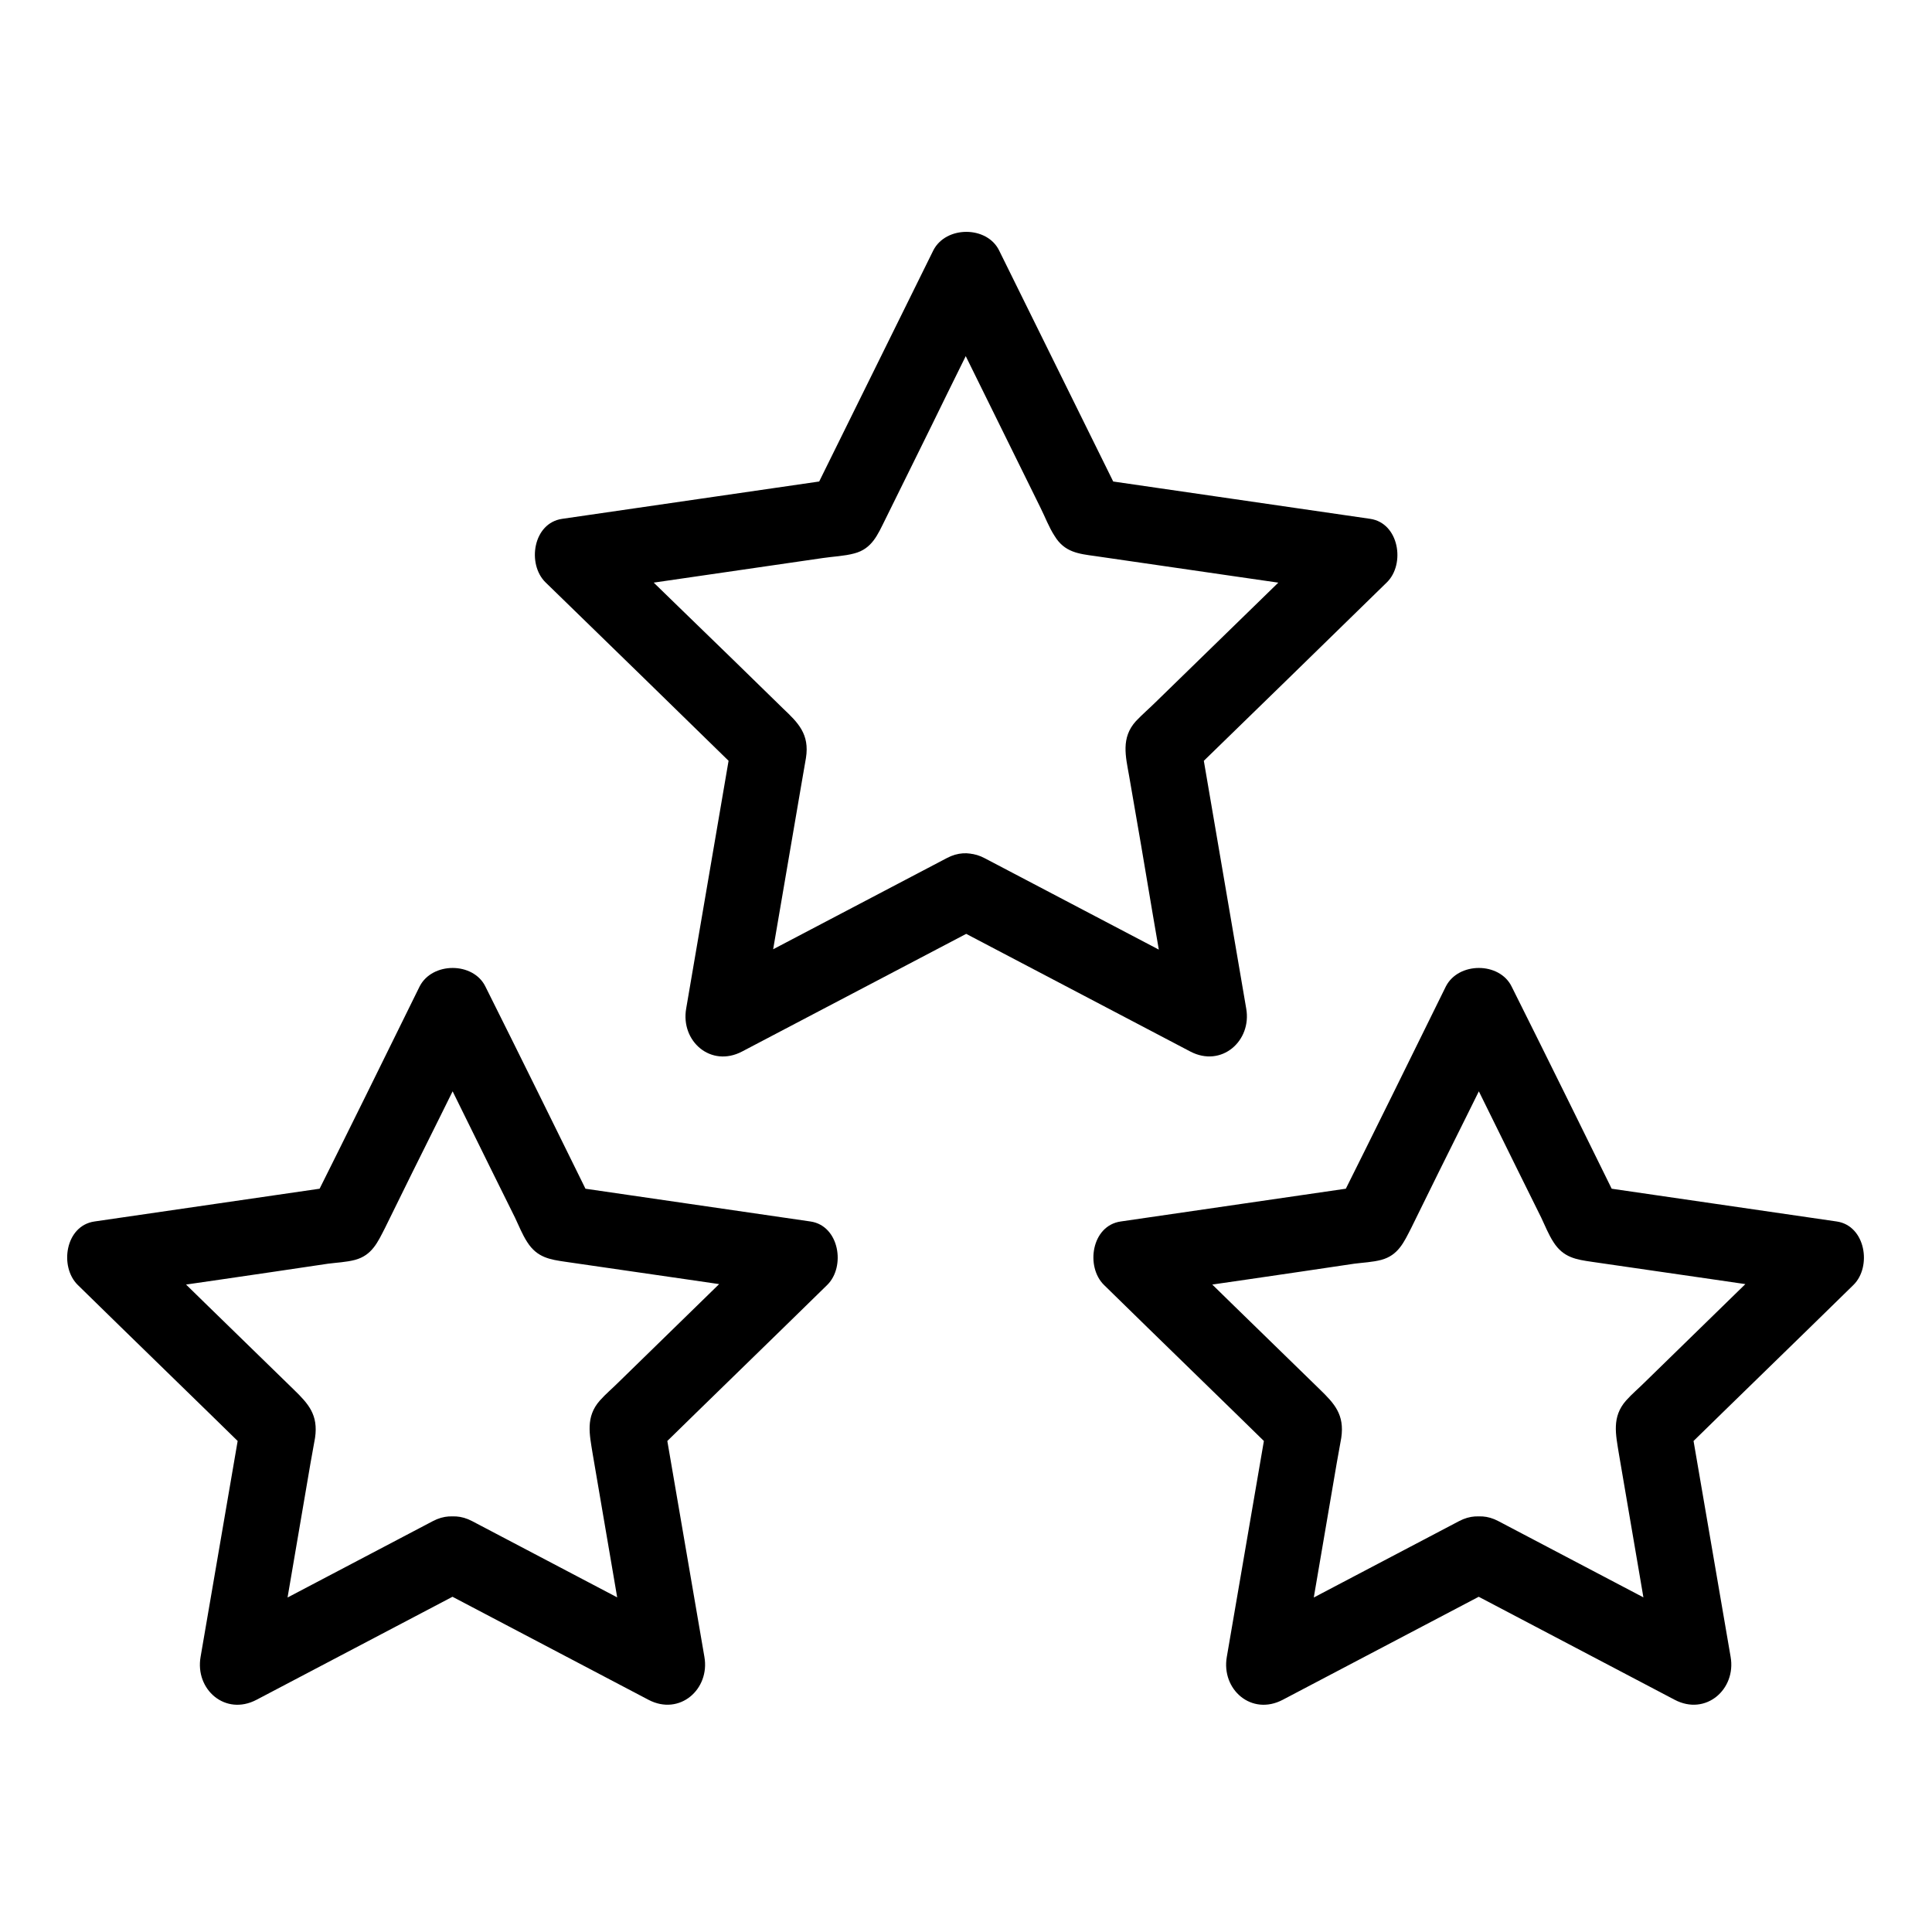
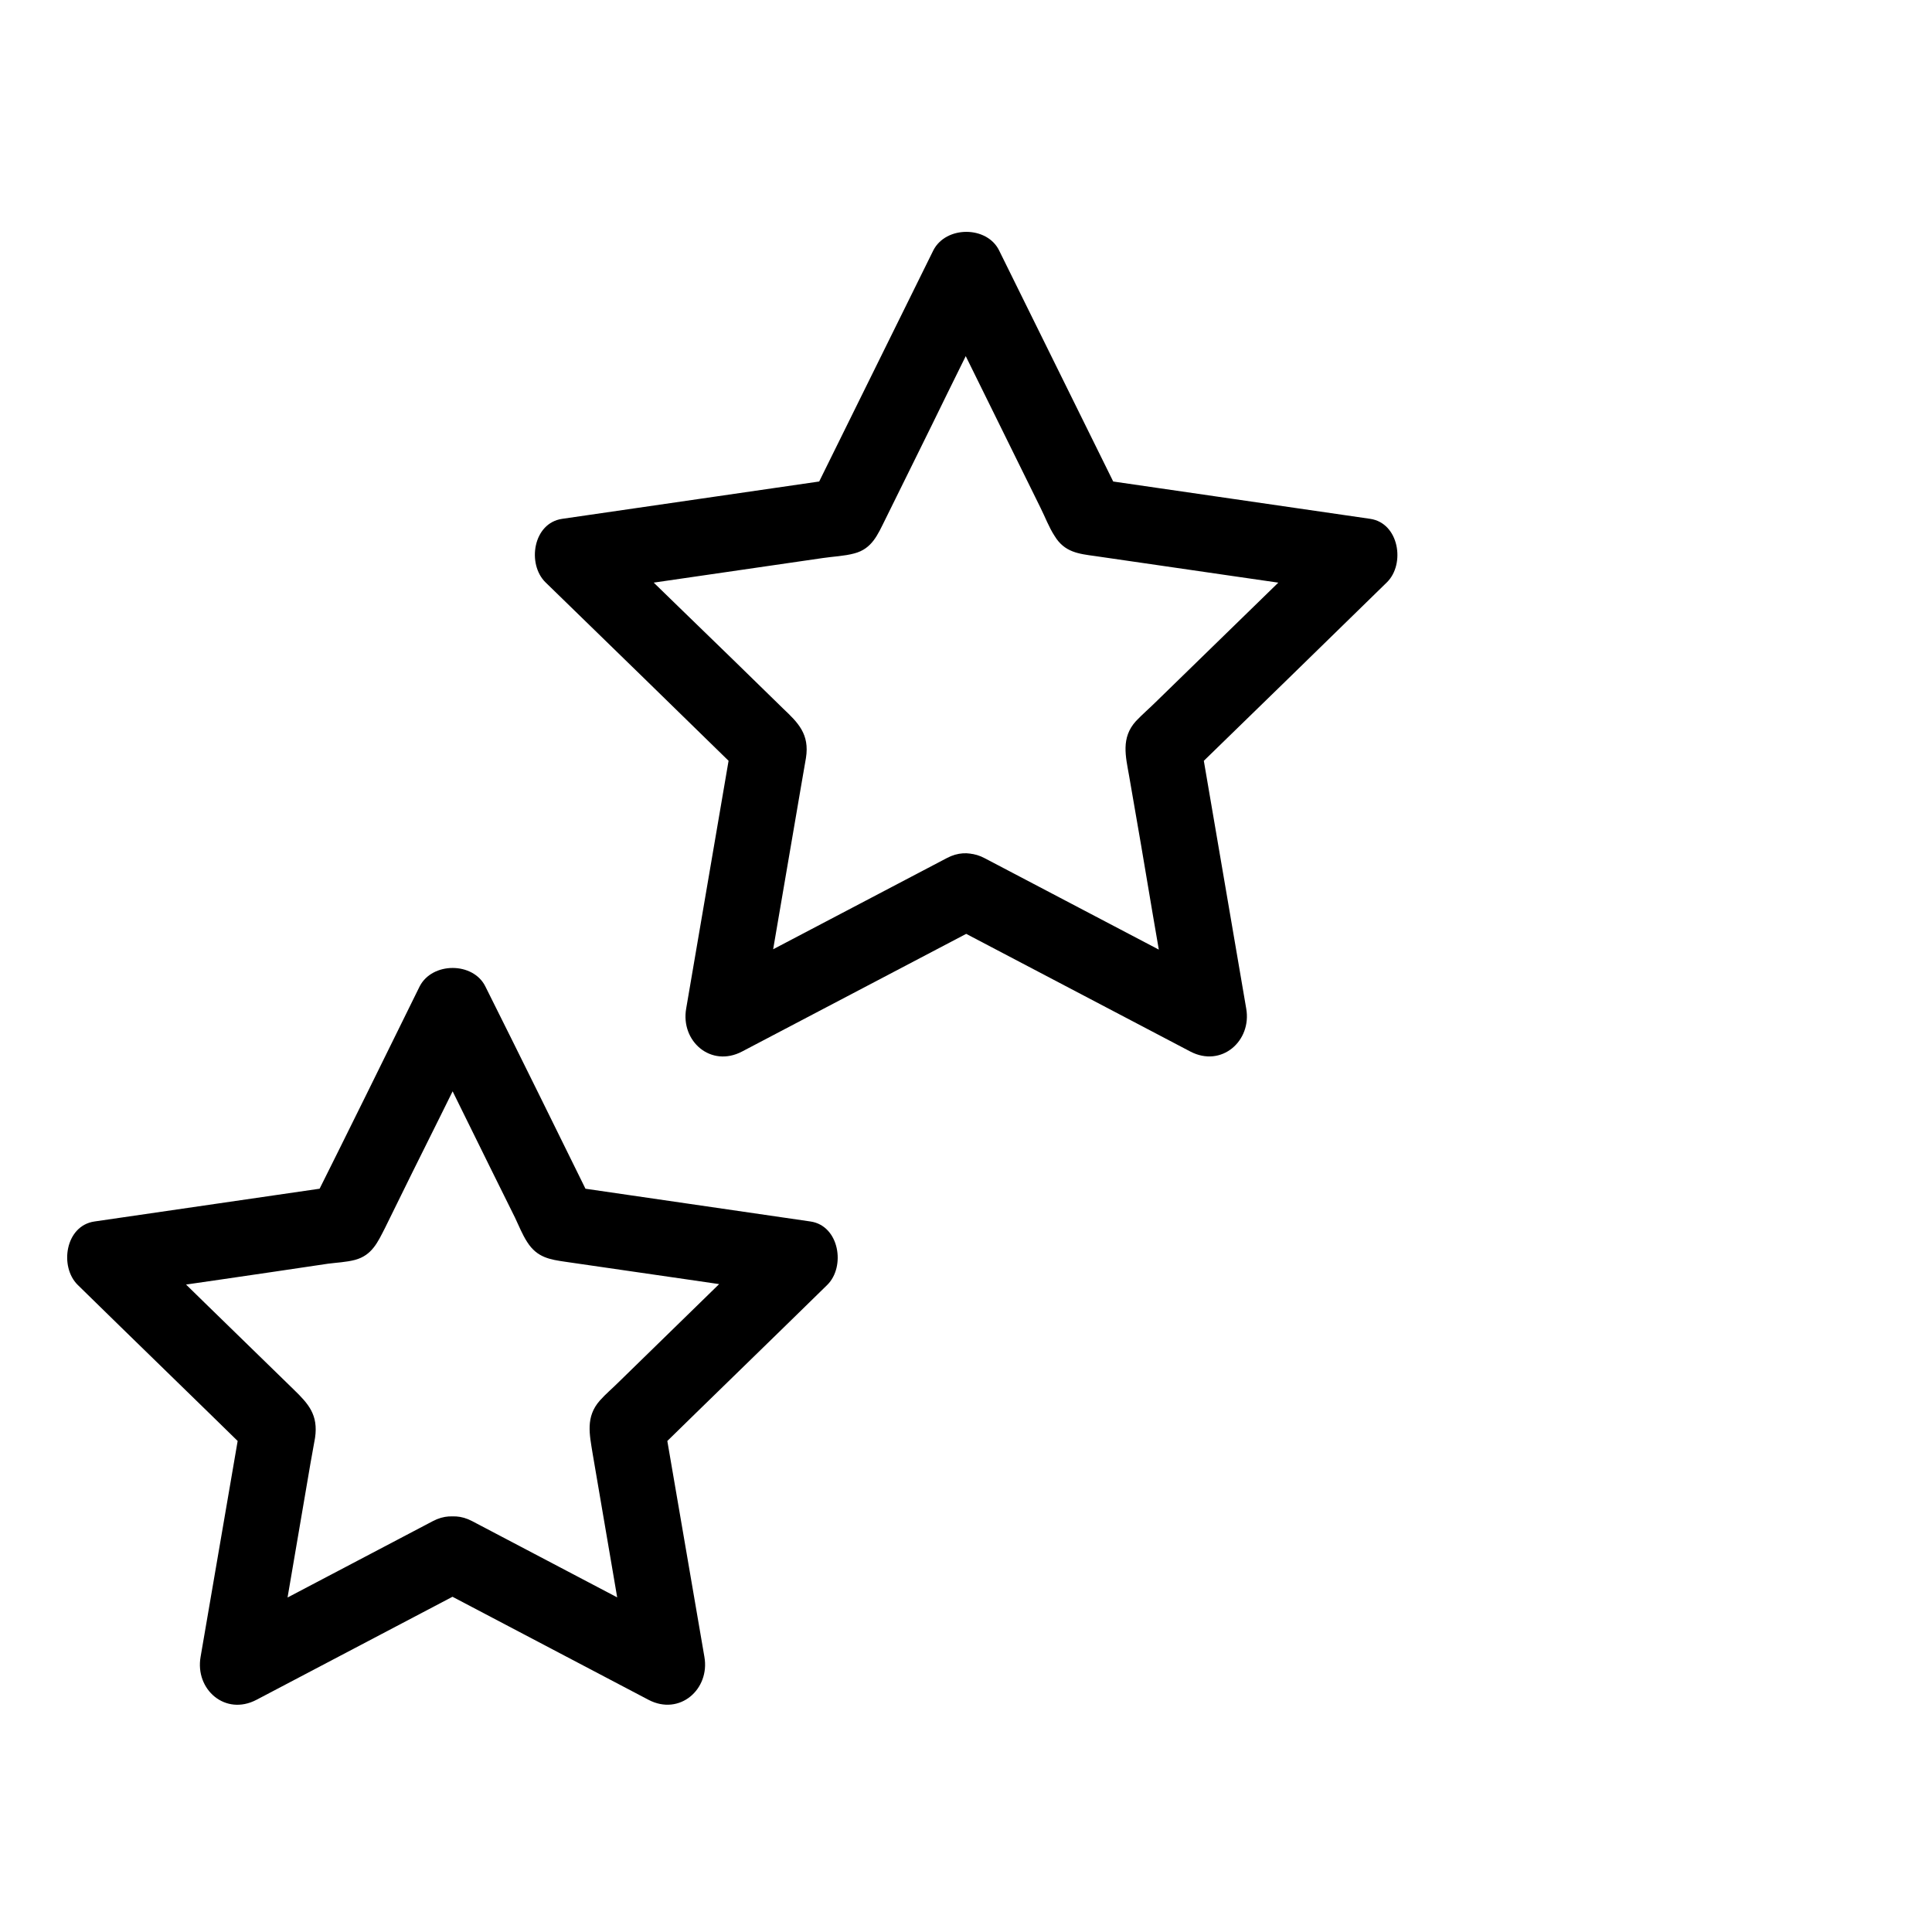
<svg xmlns="http://www.w3.org/2000/svg" fill="#000000" width="800px" height="800px" version="1.1" viewBox="144 144 512 512">
  <g>
    <path d="m394.96 388.81c21.461 11.285 43.023 22.57 64.488 33.855 8.262 4.332 16.324-2.82 14.812-11.387-4.133-23.98-8.16-47.863-12.293-71.844-0.906 3.223-1.715 6.551-2.621 9.773 17.434-16.93 34.762-33.855 52.195-50.883 4.938-4.836 3.223-15.719-4.434-16.828-24.082-3.527-48.062-6.953-72.145-10.48 2.016 1.512 4.031 3.125 6.047 4.637-10.781-21.766-21.461-43.527-32.242-65.293-3.223-6.551-14.105-6.551-17.434 0-10.781 21.766-21.461 43.527-32.242 65.293 2.016-1.512 4.031-3.125 6.047-4.637-24.082 3.527-48.062 6.953-72.145 10.48-7.758 1.109-9.371 11.992-4.434 16.828 17.434 16.93 34.762 33.855 52.195 50.883-0.906-3.223-1.715-6.551-2.621-9.773-4.133 23.98-8.16 47.863-12.293 71.844-1.512 8.664 6.551 15.719 14.812 11.387 21.461-11.285 43.023-22.57 64.488-33.855 11.488-6.047 1.309-23.477-10.176-17.434-21.461 11.285-43.023 22.57-64.488 33.855 4.938 3.828 9.875 7.559 14.812 11.387 3.629-21.363 7.356-42.824 10.984-64.184 0.402-2.519 0.906-5.039 1.309-7.559 1.008-6.348-2.117-9.371-6.047-13.098-8.867-8.664-17.734-17.332-26.602-25.895-7.356-7.152-14.812-14.41-22.168-21.562-1.512 5.644-2.922 11.184-4.434 16.828 21.262-3.125 42.523-6.144 63.781-9.27 2.719-0.402 5.644-0.504 8.262-1.211 4.734-1.211 6.246-5.039 8.16-8.867 5.441-11.082 10.984-22.168 16.426-33.352 4.535-9.27 9.168-18.539 13.703-27.711h-17.434c9.473 19.246 19.043 38.594 28.516 57.836 1.211 2.418 2.215 5.141 3.727 7.457 2.621 4.332 6.348 4.734 10.781 5.34 12.293 1.812 24.484 3.527 36.777 5.34 10.176 1.512 20.453 2.922 30.633 4.434-1.512-5.644-2.922-11.184-4.434-16.828-15.516 15.113-31.137 30.328-46.652 45.445-1.812 1.812-3.828 3.527-5.543 5.34-4.031 4.434-2.719 9.371-1.812 14.508 2.117 12.191 4.231 24.383 6.246 36.578 1.715 10.176 3.527 20.355 5.238 30.531 4.938-3.828 9.875-7.559 14.812-11.387-21.461-11.285-43.023-22.57-64.488-33.855-11.383-6.144-21.664 11.289-10.074 17.332z" />
    <path d="m258.93 564.54c18.941 9.977 37.988 19.949 56.93 29.926 8.262 4.332 16.324-2.82 14.812-11.387-3.629-21.16-7.254-42.219-10.883-63.379-0.906 3.223-1.715 6.551-2.621 9.773 15.316-15.012 30.73-29.926 46.047-44.941 4.938-4.836 3.223-15.719-4.434-16.828-21.262-3.125-42.422-6.144-63.68-9.27 2.016 1.512 4.031 3.125 6.047 4.637-9.473-19.246-18.941-38.492-28.516-57.637-3.223-6.551-14.105-6.551-17.434 0-9.473 19.246-18.941 38.492-28.516 57.637 2.016-1.512 4.031-3.125 6.047-4.637-21.262 3.125-42.422 6.144-63.68 9.27-7.758 1.109-9.371 11.992-4.434 16.828 15.316 15.012 30.73 29.926 46.047 44.941-0.906-3.223-1.715-6.551-2.621-9.773-3.629 21.16-7.254 42.219-10.883 63.379-1.512 8.664 6.551 15.719 14.812 11.387 18.941-9.977 37.988-19.949 56.93-29.926 11.488-6.047 1.309-23.477-10.176-17.434-18.941 9.977-37.988 19.949-56.93 29.926 4.938 3.828 9.875 7.559 14.812 11.387 3.223-18.844 6.449-37.785 9.672-56.629 0.402-2.215 0.805-4.535 1.211-6.75 0.906-6.144-1.812-9.07-5.644-12.797-7.859-7.656-15.719-15.316-23.578-22.973-6.449-6.348-13-12.594-19.445-18.941-1.512 5.644-2.922 11.184-4.434 16.828 18.844-2.719 37.684-5.441 56.527-8.262 2.316-0.301 4.836-0.402 7.152-1.008 4.535-1.211 6.047-4.734 7.961-8.465 4.836-9.875 9.672-19.648 14.609-29.523 4.031-8.16 8.062-16.223 11.992-24.383h-17.434c8.465 17.027 16.828 34.16 25.293 51.188 1.008 2.117 1.914 4.434 3.223 6.449 2.621 4.133 6.047 4.637 10.176 5.238 10.883 1.613 21.766 3.125 32.648 4.734 8.969 1.309 17.938 2.621 26.902 3.93-1.512-5.644-2.922-11.184-4.434-16.828-13.703 13.402-27.406 26.703-41.109 40.102-1.613 1.613-3.426 3.125-4.938 4.836-3.828 4.332-2.719 8.969-1.914 14.008 1.812 10.781 3.727 21.664 5.543 32.445 1.512 8.969 3.023 17.836 4.637 26.801 4.938-3.828 9.875-7.559 14.812-11.387-18.941-9.977-37.988-19.949-56.93-29.926-11.492-6.043-21.668 11.387-10.18 17.434z" />
-     <path d="m530.89 564.54c18.941 9.977 37.988 19.949 56.93 29.926 8.262 4.332 16.324-2.82 14.812-11.387-3.629-21.16-7.254-42.219-10.883-63.379-0.906 3.223-1.715 6.551-2.621 9.773 15.316-15.012 30.73-29.926 46.047-44.941 4.938-4.836 3.223-15.719-4.434-16.828-21.262-3.125-42.422-6.144-63.68-9.27 2.016 1.512 4.031 3.125 6.047 4.637-9.473-19.246-18.941-38.492-28.516-57.637-3.223-6.551-14.105-6.551-17.434 0-9.473 19.246-18.941 38.492-28.516 57.637 2.016-1.512 4.031-3.125 6.047-4.637-21.262 3.125-42.422 6.144-63.68 9.27-7.758 1.109-9.371 11.992-4.434 16.828 15.316 15.012 30.73 29.926 46.047 44.941-0.906-3.223-1.715-6.551-2.621-9.773-3.629 21.16-7.254 42.219-10.883 63.379-1.512 8.664 6.551 15.719 14.812 11.387 18.941-9.977 37.988-19.949 56.93-29.926 11.488-6.047 1.309-23.477-10.176-17.434-18.941 9.977-37.988 19.949-56.93 29.926 4.938 3.828 9.875 7.559 14.812 11.387 3.223-18.844 6.449-37.785 9.672-56.629 0.402-2.215 0.805-4.535 1.211-6.75 0.906-6.144-1.812-9.07-5.644-12.797-7.859-7.656-15.719-15.316-23.578-22.973-6.449-6.348-13-12.594-19.445-18.941-1.512 5.644-2.922 11.184-4.434 16.828 18.844-2.719 37.684-5.441 56.527-8.262 2.316-0.301 4.836-0.402 7.152-1.008 4.535-1.211 6.047-4.734 7.961-8.465 4.836-9.875 9.672-19.648 14.609-29.523 4.031-8.16 8.062-16.223 11.992-24.383h-17.434c8.465 17.027 16.828 34.16 25.293 51.188 1.008 2.117 1.914 4.434 3.223 6.449 2.621 4.133 6.047 4.637 10.176 5.238 10.883 1.613 21.766 3.125 32.648 4.734 8.969 1.309 17.938 2.621 26.902 3.93-1.512-5.644-2.922-11.184-4.434-16.828-13.703 13.402-27.406 26.703-41.109 40.102-1.613 1.613-3.426 3.125-4.938 4.836-3.828 4.332-2.719 8.969-1.914 14.008 1.812 10.781 3.727 21.664 5.543 32.445 1.512 8.969 3.023 17.836 4.637 26.801 4.938-3.828 9.875-7.559 14.812-11.387-18.941-9.977-37.988-19.949-56.93-29.926-11.387-6.043-21.664 11.387-10.18 17.434z" />
  </g>
</svg>